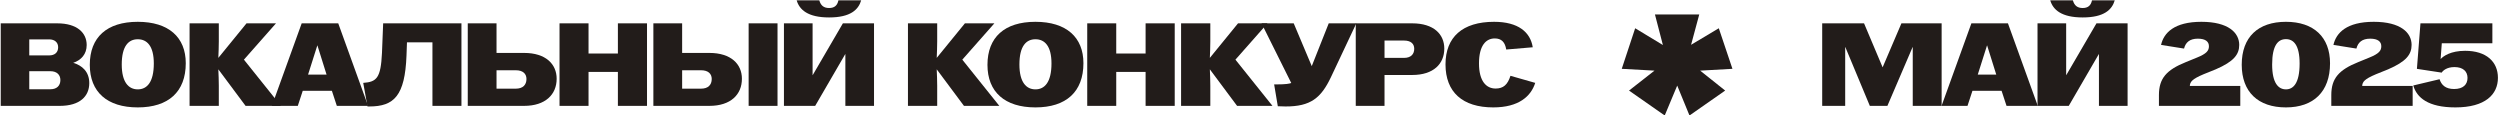
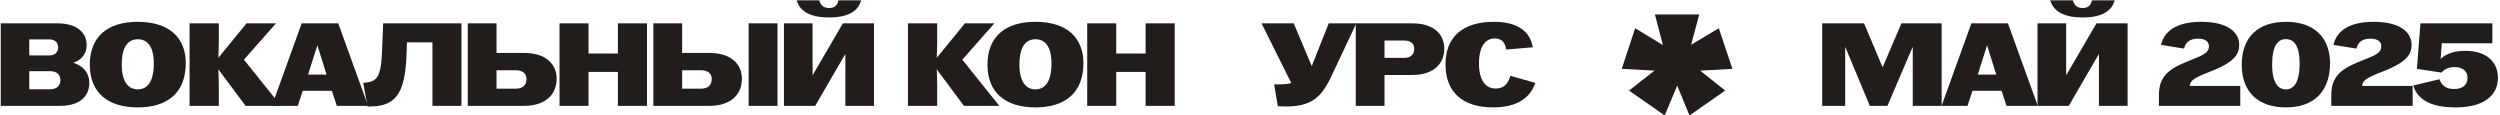
<svg xmlns="http://www.w3.org/2000/svg" width="1039" height="48" viewBox="0 0 1039 48" fill="none">
  <path d="M0.305 43.999V9.7H23.776C32.106 9.7 36.026 13.668 36.026 18.715C36.026 22.538 33.723 24.988 30.44 26.114C34.115 27.192 37.104 29.79 37.104 34.542C37.104 39.981 33.233 43.999 24.854 43.999H0.305ZM12.163 37.09H20.983C23.58 37.09 25.099 35.62 25.099 33.269C25.099 31.064 23.58 29.593 20.983 29.593H12.163V37.09ZM12.163 23.027H20.444C22.796 23.027 24.168 21.753 24.168 19.646C24.168 17.686 22.796 16.363 20.444 16.363H12.163V23.027Z" fill="#221C1A" />
  <path d="M57.261 44.636C44.521 44.636 37.318 38.218 37.318 26.948C37.318 15.482 44.423 9.063 57.261 9.063C70.099 9.063 77.204 15.482 77.204 26.262C77.204 38.169 70.001 44.636 57.261 44.636ZM50.597 26.8C50.597 34.248 53.488 37.139 57.261 37.139C61.034 37.139 63.925 34.248 63.925 26.36C63.925 19.108 61.083 16.314 57.261 16.314C53.439 16.314 50.597 19.108 50.597 26.8Z" fill="#221C1A" />
  <path d="M78.785 43.999V9.7H90.937V17.245C90.937 19.303 90.839 21.852 90.741 24.056L102.452 9.7H114.702L101.374 24.791L116.76 43.999H102.06L90.741 28.809C90.839 31.015 90.937 33.562 90.937 35.62V43.999H78.785Z" fill="#221C1A" />
  <path d="M112.986 43.999L125.383 9.7H140.573L152.97 43.999H139.985L137.927 37.727H125.824L123.766 43.999H112.986ZM128.029 31.015H135.722L131.9 18.814L128.029 31.015Z" fill="#221C1A" />
  <path d="M150.959 34.444C156.594 34.053 158.26 32.386 158.75 21.998L159.24 9.7H191.776V43.999H179.722V17.588H169.138L168.942 23.076C168.305 39.834 163.748 44.245 153.507 44.245H152.723L150.959 34.444Z" fill="#221C1A" />
  <path d="M194.4 43.999V9.7H206.356V21.998H217.822C226.838 21.998 231.346 26.654 231.346 32.73C231.346 39.246 226.691 43.999 217.822 43.999H194.4ZM206.356 36.846H214.392C217.283 36.846 218.802 35.278 218.802 32.828C218.802 30.672 217.332 29.201 214.392 29.201H206.356V36.846Z" fill="#221C1A" />
  <path d="M232.54 43.999V9.7H244.594V22.244H256.795V9.7H268.898V43.999H256.795V29.887H244.594V43.999H232.54Z" fill="#221C1A" />
  <path d="M271.541 43.999V9.7H283.497V21.998H294.816C303.832 21.998 308.34 26.654 308.34 32.73C308.34 39.246 303.734 43.999 294.816 43.999H271.541ZM283.497 36.846H291.386C294.277 36.846 295.796 35.278 295.796 32.828C295.796 30.672 294.326 29.201 291.386 29.201H283.497V36.846ZM311.133 43.999V9.7H323.138V43.999H311.133Z" fill="#221C1A" />
  <path d="M325.806 43.999V9.7H337.713V31.21H337.762L350.306 9.7H363.242V43.999H351.335V22.488H351.286L338.791 43.999H325.806ZM331.098 0.145H340.506C341.094 2.252 342.319 3.33 344.573 3.33C346.827 3.33 348.003 2.252 348.444 0.145H357.901C356.774 4.016 353.491 7.25 344.573 7.25C335.704 7.25 332.225 4.016 331.098 0.145Z" fill="#221C1A" />
  <path d="M377.346 43.999V9.7H389.498V17.245C389.498 19.303 389.4 21.852 389.302 24.056L401.013 9.7H413.263L399.935 24.791L415.321 43.999H400.621L389.302 28.809C389.4 31.015 389.498 33.562 389.498 35.62V43.999H377.346Z" fill="#221C1A" />
  <path d="M430.331 44.636C417.591 44.636 410.388 38.218 410.388 26.948C410.388 15.482 417.493 9.063 430.331 9.063C443.169 9.063 450.274 15.482 450.274 26.262C450.274 38.169 443.071 44.636 430.331 44.636ZM423.667 26.8C423.667 34.248 426.558 37.139 430.331 37.139C434.104 37.139 436.995 34.248 436.995 26.36C436.995 19.108 434.153 16.314 430.331 16.314C426.509 16.314 423.667 19.108 423.667 26.8Z" fill="#221C1A" />
  <path d="M451.855 43.999V9.7H463.909V22.244H476.11V9.7H488.213V43.999H476.11V29.887H463.909V43.999H451.855Z" fill="#221C1A" />
-   <path d="M490.856 43.999V9.7H503.008V17.245C503.008 19.303 502.91 21.852 502.812 24.056L514.523 9.7H526.773L513.445 24.791L528.831 43.999H514.131L502.812 28.809C502.91 31.015 503.008 33.562 503.008 35.62V43.999H490.856Z" fill="#221C1A" />
  <path d="M534.239 44.245C533.063 44.245 531.887 44.196 531.054 44.147L529.535 35.081H530.417C534.435 35.081 535.905 34.788 536.64 34.493L524.292 9.7H537.669L545.166 27.486L552.222 9.7H563.688L553.104 32.142C549.037 40.667 544.725 44.294 534.239 44.245Z" fill="#221C1A" />
  <path d="M563.451 43.999V9.7H586.922C595.889 9.7 600.25 14.257 600.25 20.186C600.25 26.506 595.791 31.162 586.922 31.162H575.407V43.999H563.451ZM575.407 24.056H583.541C586.334 24.056 587.755 22.538 587.755 20.284C587.755 18.226 586.383 16.854 583.541 16.854H575.407V24.056Z" fill="#221C1A" />
  <path d="M620.596 44.636C607.807 44.636 600.751 38.267 600.751 26.752C600.751 15.432 607.807 9.063 620.939 9.063C630.984 9.063 636.031 13.374 637.011 19.646L625.986 20.578C625.496 17.491 623.977 15.972 621.233 15.972C617.607 15.972 614.667 18.863 614.667 26.36C614.667 33.758 617.705 36.797 621.576 36.797C624.81 36.797 626.574 35.179 627.75 31.505L638.04 34.444C636.276 40.031 631.18 44.636 620.596 44.636Z" fill="#221C1A" />
  <path d="M757.305 43.999V9.7H774.7L782.393 27.927H782.442L790.233 9.7H806.942V43.999H794.937V19.549H794.888L784.402 43.999H777.101L766.909 19.549H766.86V43.999H757.305Z" fill="#221C1A" />
  <path d="M806.913 43.999L819.31 9.7H834.5L846.897 43.999H833.912L831.854 37.727H819.751L817.693 43.999H806.913ZM821.956 31.015H829.649L825.827 18.814L821.956 31.015Z" fill="#221C1A" />
  <path d="M846.791 43.999V9.7H858.698V31.21H858.747L871.291 9.7H884.227V43.999H872.32V22.488H872.271L859.776 43.999H846.791ZM852.083 0.145H861.491C862.079 2.252 863.304 3.33 865.558 3.33C867.812 3.33 868.988 2.252 869.429 0.145H878.886C877.759 4.016 874.476 7.25 865.558 7.25C856.689 7.25 853.21 4.016 852.083 0.145Z" fill="#221C1A" />
  <path d="M897.253 39.492C897.253 32.583 900.389 29.055 908.425 25.82L912.982 23.959C917.147 22.293 918.029 21.018 918.029 19.206C918.029 17.343 916.657 16.07 913.423 16.07C910.042 16.07 908.327 17.637 907.69 20.186L898.135 18.666C899.262 13.62 903.672 9.063 914.893 9.063C926.114 9.063 930.622 13.62 930.622 18.666C930.622 22.636 928.368 25.576 920.871 28.809L915.775 30.867C911.022 32.877 910.189 34.004 910.091 35.718H931.063V43.999H897.253V39.492Z" fill="#221C1A" />
  <path d="M950.036 44.636C938.472 44.636 931.661 38.218 931.661 26.898C931.661 15.383 938.472 9.063 950.036 9.063C961.551 9.063 968.362 15.383 968.362 26.311C968.362 38.12 961.502 44.636 950.036 44.636ZM944.303 26.8C944.303 34.641 946.949 37.139 950.036 37.139C953.074 37.139 955.72 34.641 955.72 26.409C955.72 18.666 953.172 16.265 950.036 16.265C946.851 16.265 944.303 18.666 944.303 26.8Z" fill="#221C1A" />
  <path d="M968.891 39.492C968.891 32.583 972.026 29.055 980.062 25.82L984.62 23.959C988.785 22.293 989.667 21.018 989.667 19.206C989.667 17.343 988.295 16.07 985.061 16.07C981.68 16.07 979.965 17.637 979.328 20.186L969.773 18.666C970.9 13.62 975.31 9.063 986.531 9.063C997.752 9.063 1002.26 13.62 1002.26 18.666C1002.26 22.636 1000.01 25.576 992.509 28.809L987.413 30.867C982.66 32.877 981.827 34.004 981.729 35.718H1002.7V43.999H968.891V39.492Z" fill="#221C1A" />
  <path d="M1020.45 44.636C1009.13 44.636 1004.38 40.569 1002.96 35.523L1013.88 32.925C1014.67 35.376 1016.43 36.992 1019.91 36.992C1023.68 36.992 1025.5 35.13 1025.5 32.386C1025.5 29.692 1023.68 27.878 1020.06 27.878C1016.97 27.878 1015.3 29.299 1014.76 30.181L1004.47 28.613L1005.94 9.7H1035.83V17.98H1014.81L1014.32 24.547C1015.45 23.322 1018.49 21.116 1024.52 21.116C1033.34 21.116 1038.14 25.674 1038.14 32.337C1038.14 39.246 1032.89 44.636 1020.45 44.636Z" fill="#221C1A" />
  <path d="M691.854 47.999L677.024 37.641L687.603 29.354L674.002 28.6L679.575 11.744L691.098 18.712L687.792 6H706.211L702.811 18.618L714.334 11.744L720.002 28.6L706.589 29.354L716.979 37.641L702.15 47.999L697.049 35.569L691.854 47.999Z" fill="#221C1A" />
</svg>